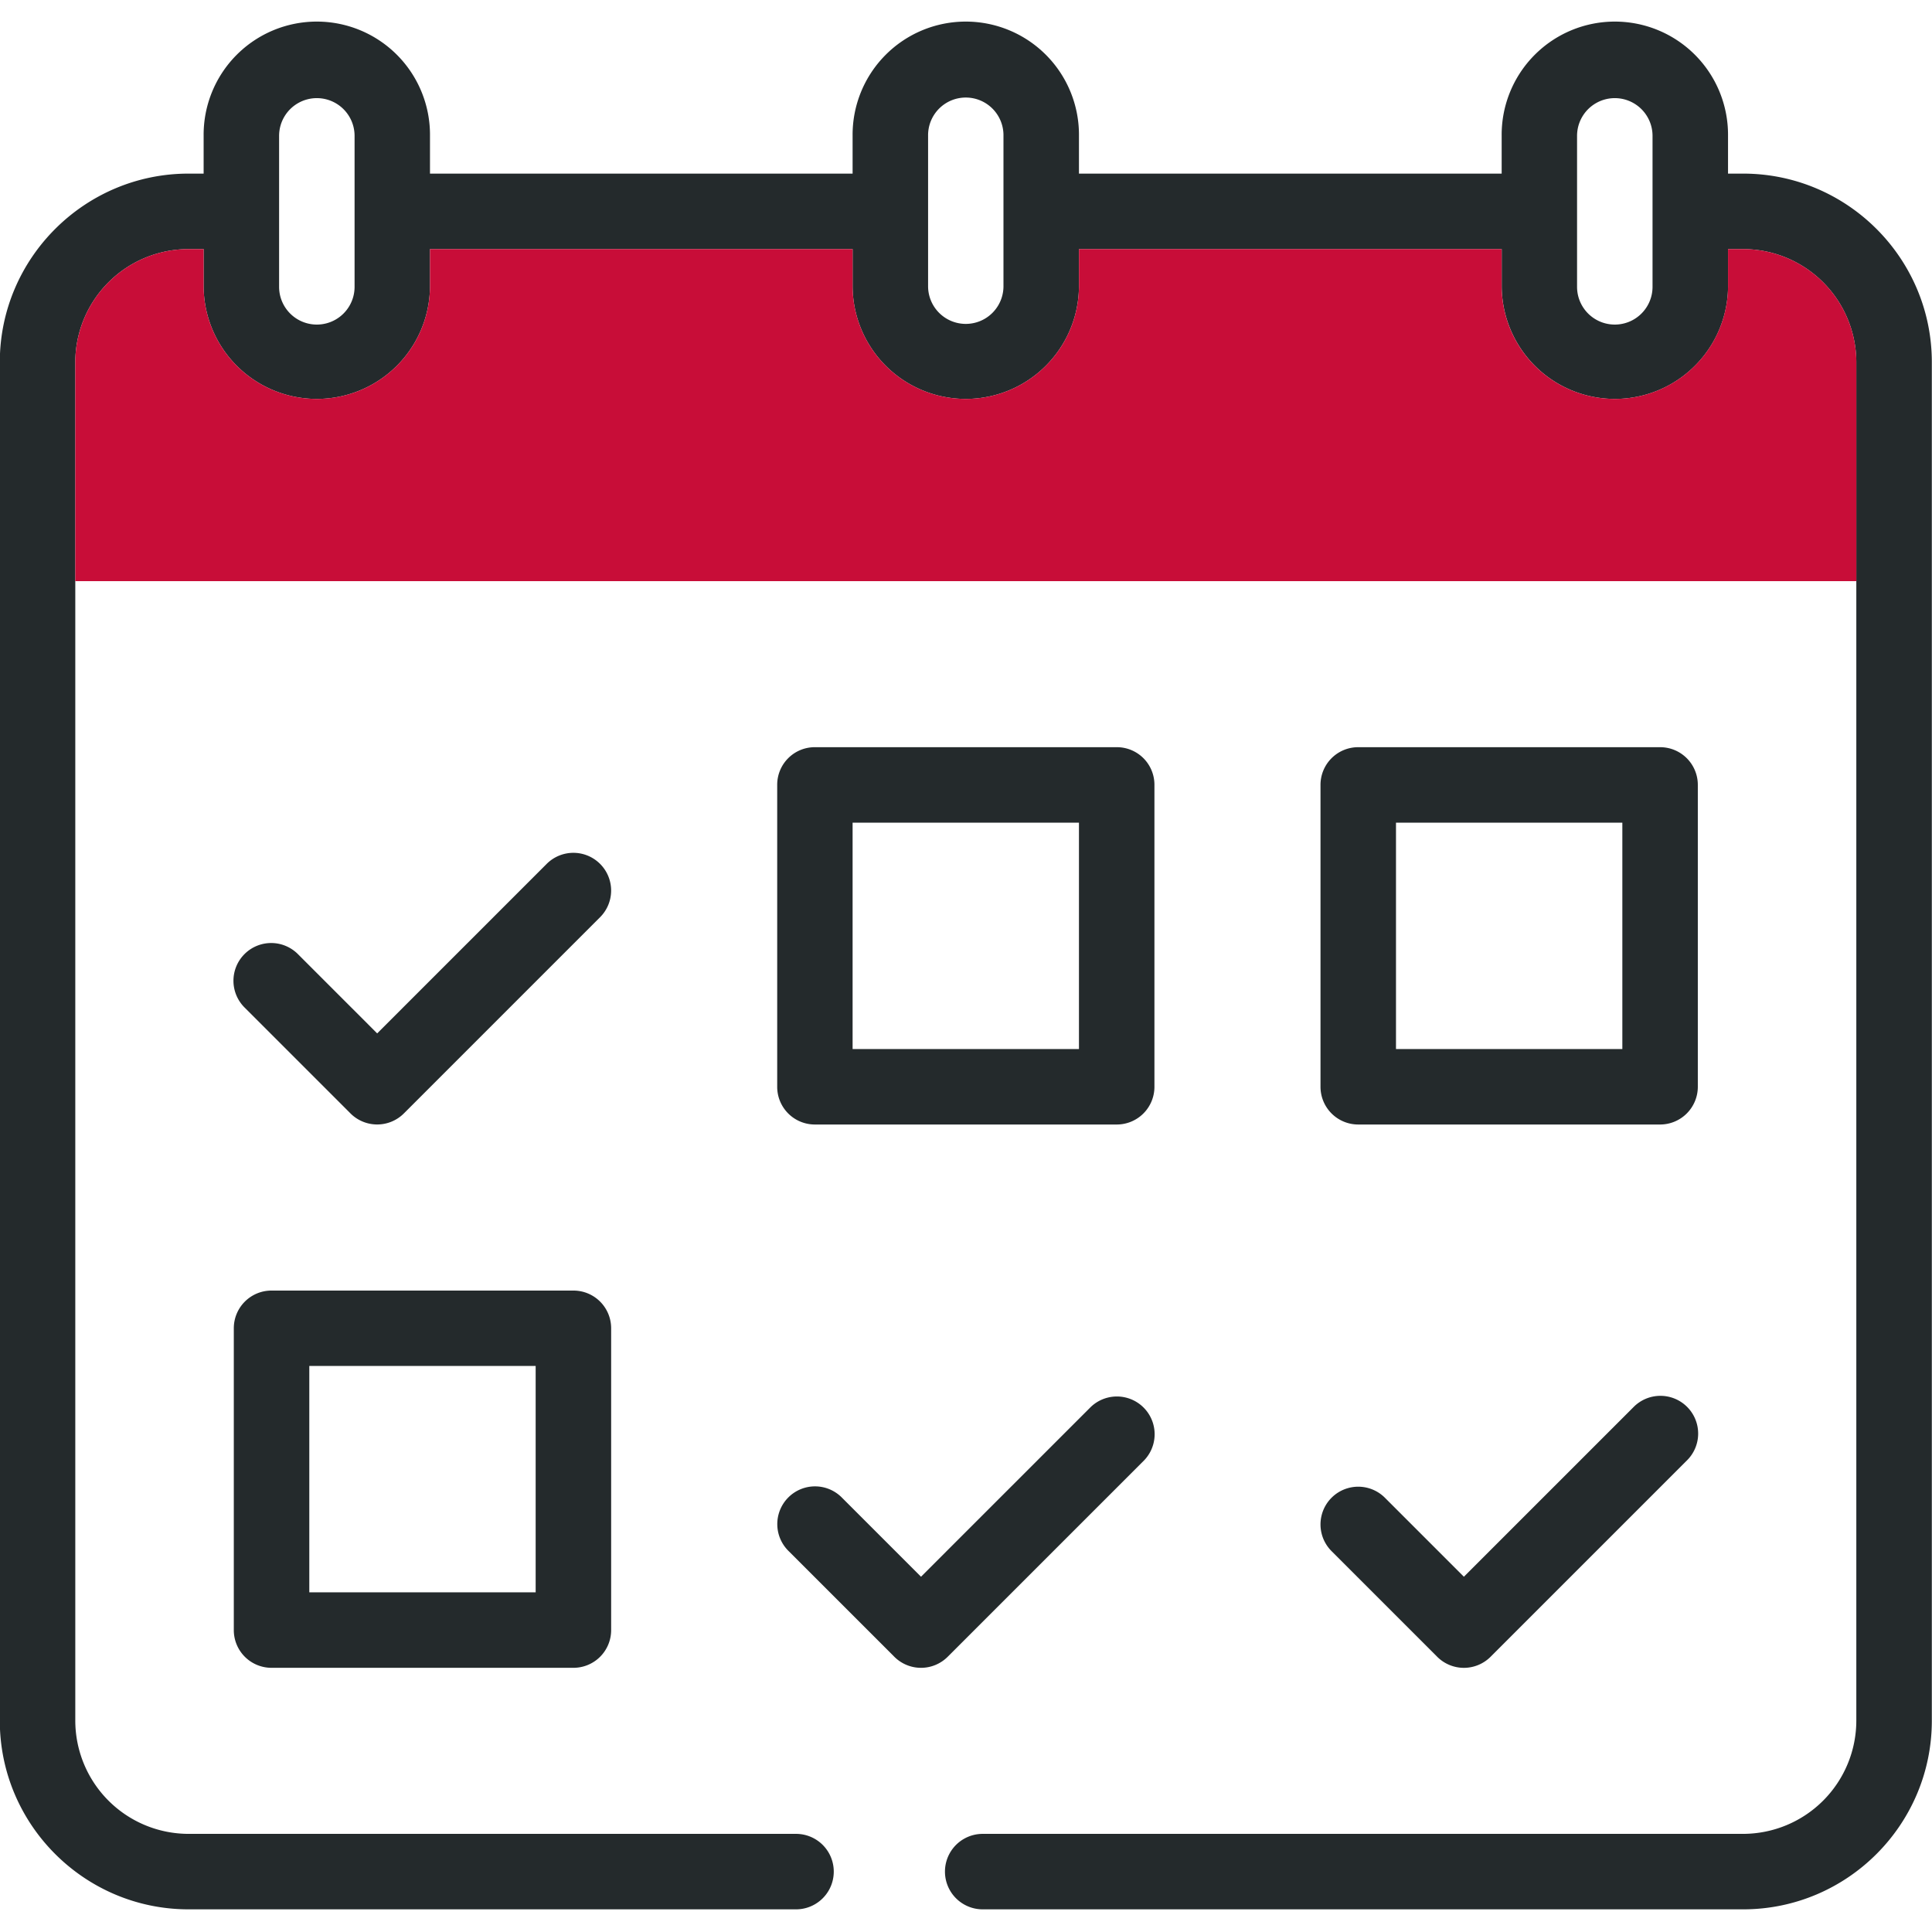
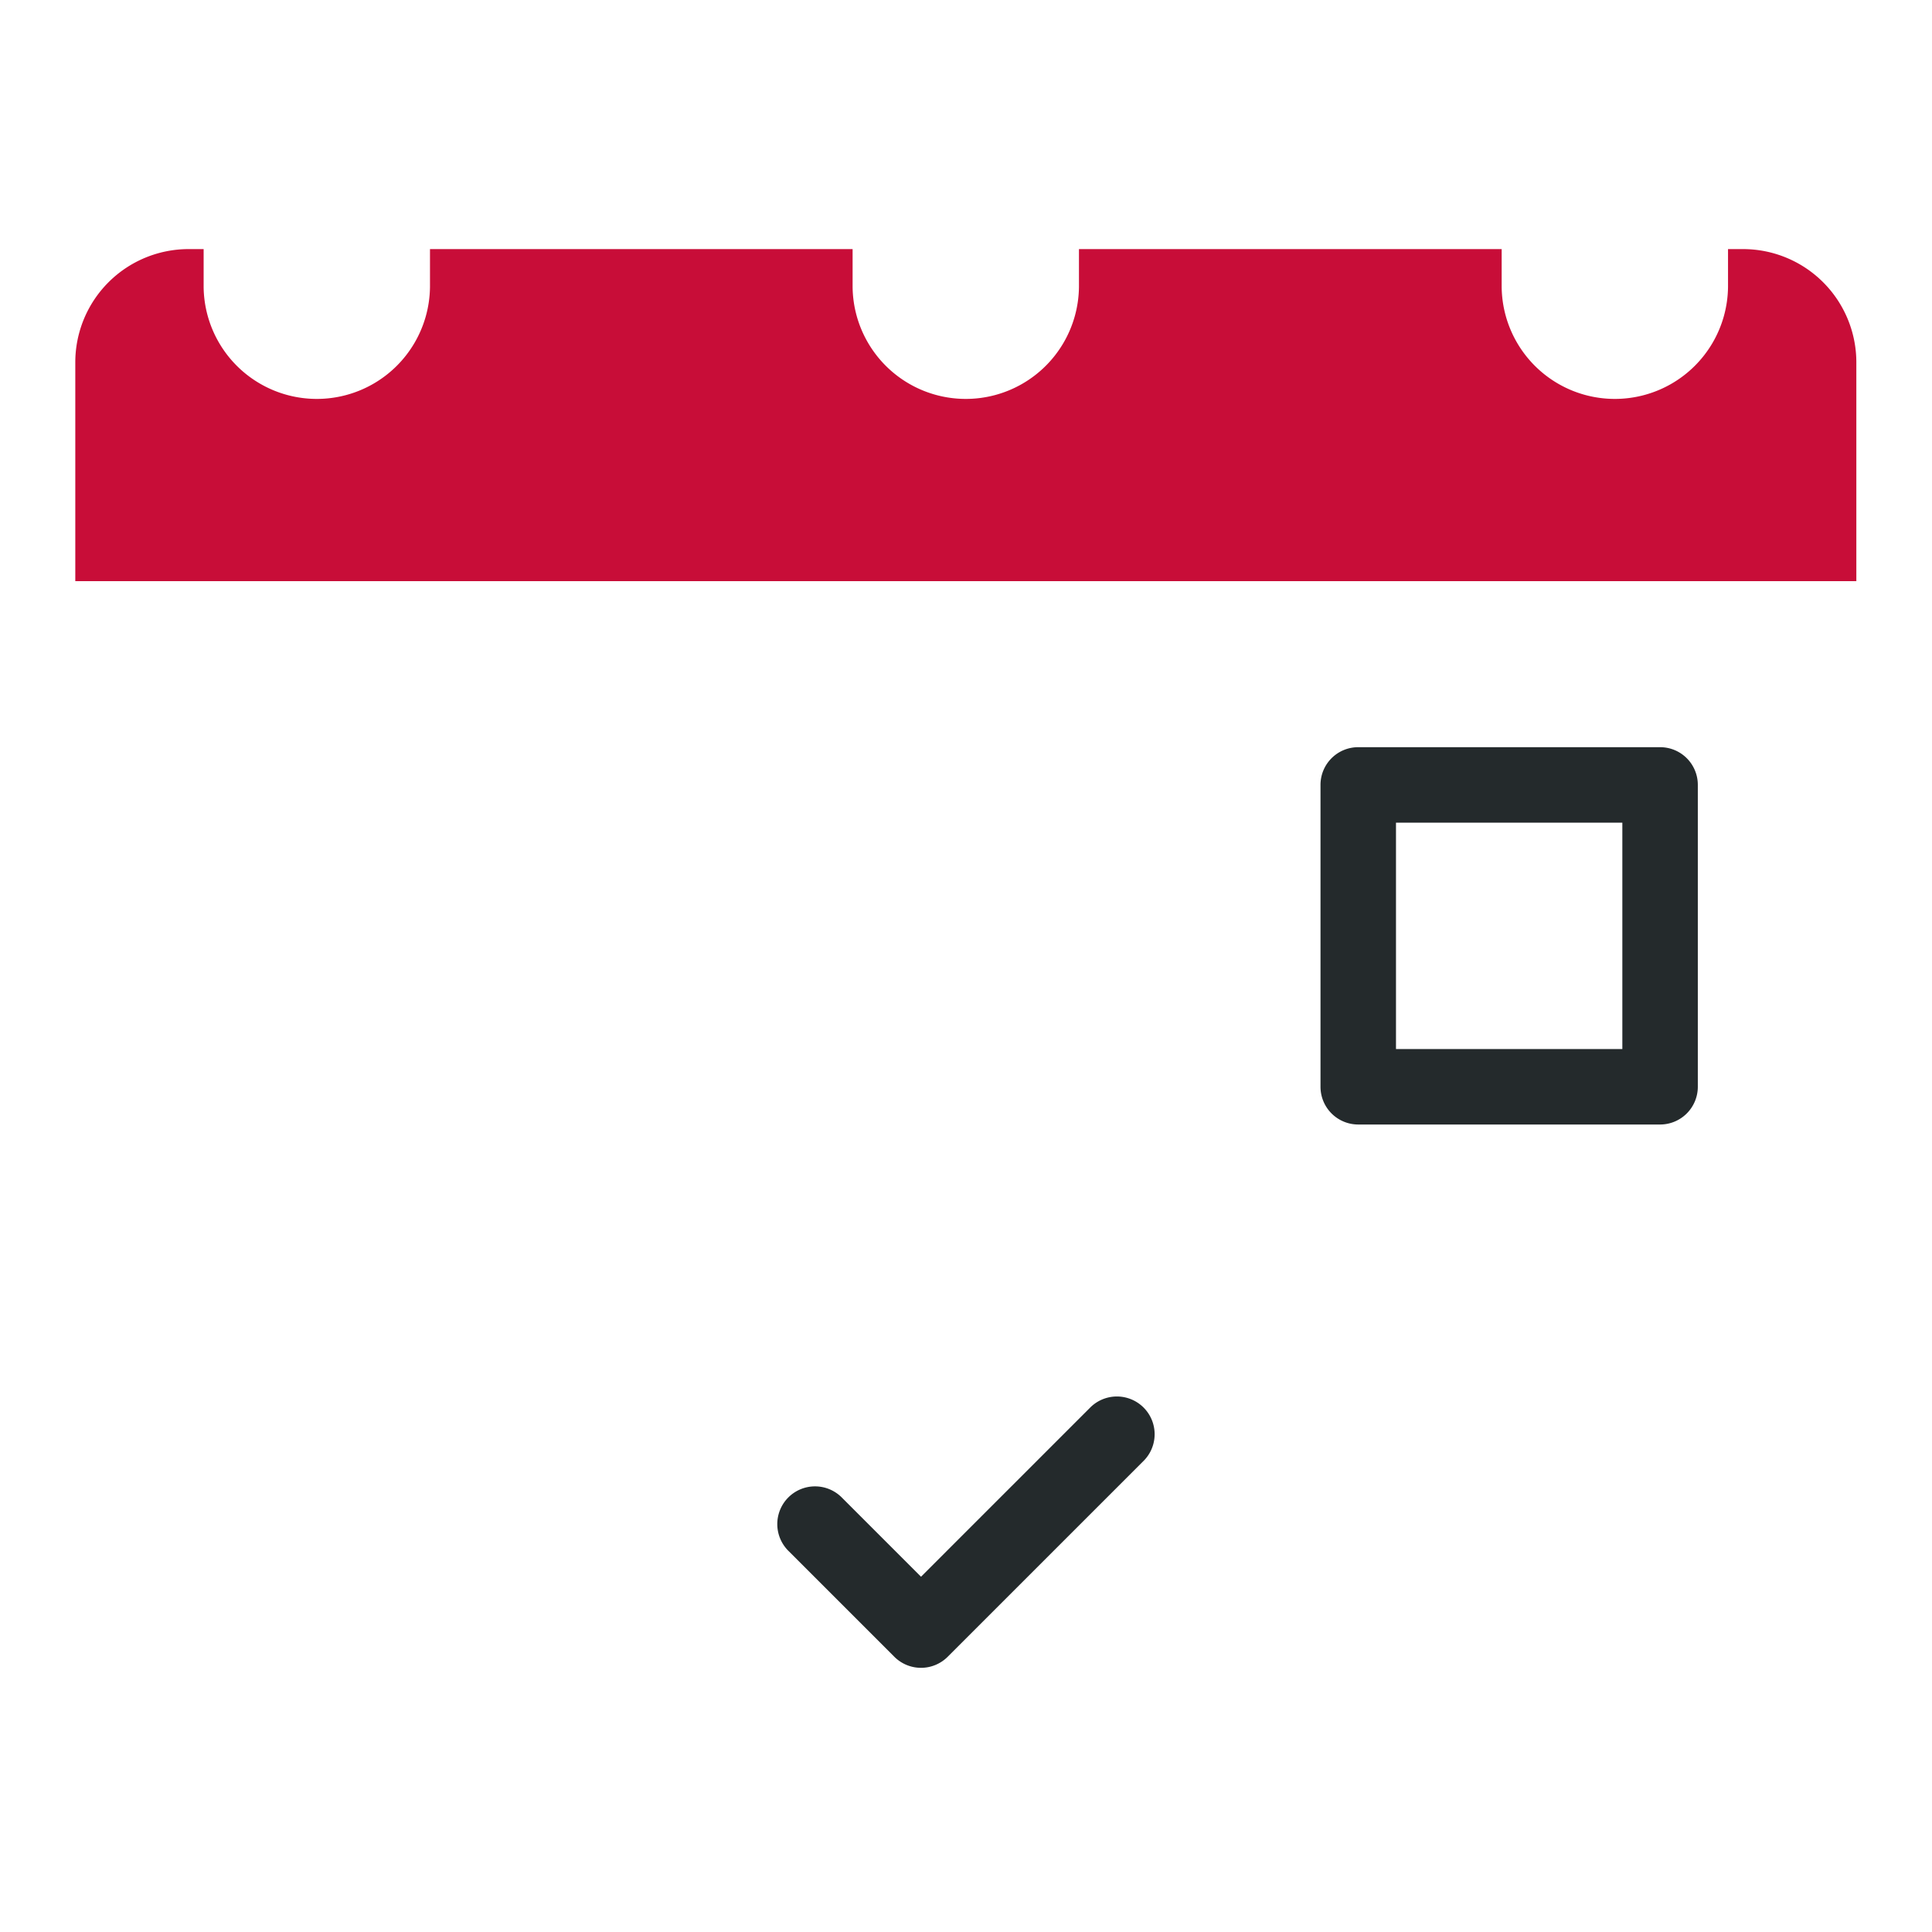
<svg xmlns="http://www.w3.org/2000/svg" viewBox="0 0 1800 1800">
  <defs>
    <style>.cls-1{fill:#242a2c;}.cls-2{fill:#c80d38;}</style>
  </defs>
  <g id="Ebene_5" data-name="Ebene 5">
-     <path class="cls-1" d="M1799.84,337.48V1603.1c0,96.94-78.86,175.79-175.82,175.79H915.56a35.16,35.16,0,0,1,0-70.32H1624a105.62,105.62,0,0,0,105.49-105.47V337.48A105.56,105.56,0,0,0,1624,232.08H1610v35.16a105.45,105.45,0,0,1-210.89,0V232.08H1005.24v35.16a105.45,105.45,0,0,1-210.89,0V232.08H400.61v35.16a105.45,105.45,0,0,1-210.89,0V232.08H175.64A105.56,105.56,0,0,0,70.15,337.48V1603.1a105.62,105.62,0,0,0,105.49,105.47h566a35.16,35.16,0,0,1,0,70.32h-566C78.77,1778.89-.18,1700-.18,1603.1V337.48c0-96.87,79-175.73,175.82-175.73h14.08V126.59a105.45,105.45,0,1,1,210.89,0v35.16H794.35V126.59a105.45,105.45,0,1,1,210.89,0v35.16h393.83V126.59a105.45,105.45,0,1,1,210.89,0v35.16H1624C1721,161.75,1799.84,240.61,1799.84,337.48Zm-260.21-70.24V126.59a35.16,35.16,0,1,0-70.32,0V267.24a35.16,35.16,0,0,0,70.32,0Zm-604.72,0V126.59a35.12,35.12,0,1,0-70.23,0V267.24a35.12,35.12,0,0,0,70.23,0Zm-604.56,0V126.59a35.16,35.16,0,1,0-70.32,0V267.24a35.16,35.16,0,0,0,70.32,0Z" />
    <path class="cls-2" d="M1729.51,337.48V541.43H70.15V337.48a105.56,105.56,0,0,1,105.49-105.4h14.08v35.16a105.45,105.45,0,0,0,210.89,0V232.08H794.35v35.16a105.45,105.45,0,0,0,210.89,0V232.08h393.83v35.16a105.45,105.45,0,0,0,210.89,0V232.08H1624A105.56,105.56,0,0,1,1729.51,337.48Z" />
-     <path class="cls-1" d="M1040.4,696.14H759.18A35,35,0,0,0,724.1,731.3v281.22a35.09,35.09,0,0,0,35.08,35.16H1040.4a35.1,35.1,0,0,0,35.16-35.16V731.3A35,35,0,0,0,1040.4,696.14Zm-35.16,281.22H794.35V766.47h210.89Z" />
    <path class="cls-1" d="M1546.66,696.14H1265.44a35.11,35.11,0,0,0-35.16,35.16v281.22a35.16,35.16,0,0,0,35.16,35.16h281.22a35.16,35.16,0,0,0,35.16-35.16V731.3A35.11,35.11,0,0,0,1546.66,696.14ZM1511.5,977.36H1300.61V766.47H1511.5Z" />
-     <path class="cls-1" d="M534.22,1202.4H253a35.09,35.09,0,0,0-35.17,35.08V1518.7A35.11,35.11,0,0,0,253,1553.86H534.22a35.11,35.11,0,0,0,35.17-35.16V1237.48A35.09,35.09,0,0,0,534.22,1202.4Zm-35.16,281.13H288.17V1272.64H499.06Z" />
-     <path class="cls-1" d="M559.07,804.85a35.16,35.16,0,0,0-49.72,0L351.41,962.79,277.83,889.2a35.16,35.16,0,1,0-49.72,49.72l98.44,98.44a35.18,35.18,0,0,0,49.72,0l182.8-182.8A35.13,35.13,0,0,0,559.07,804.85Z" />
    <path class="cls-1" d="M1065.75,1360.79a35.16,35.16,0,0,0-49.72-49.72L858.09,1469l-73.58-73.58a35.16,35.16,0,1,0-49.72,49.72l98.44,98.44a35.16,35.16,0,0,0,49.71,0Z" />
-     <path class="cls-1" d="M1240.58,1445.15l98.44,98.44a35.14,35.14,0,0,0,49.71,0l182.8-182.8a35.16,35.16,0,1,0-49.72-49.72L1363.87,1469l-73.58-73.58a35.15,35.15,0,1,0-49.71,49.72Z" />
  </g>
</svg>